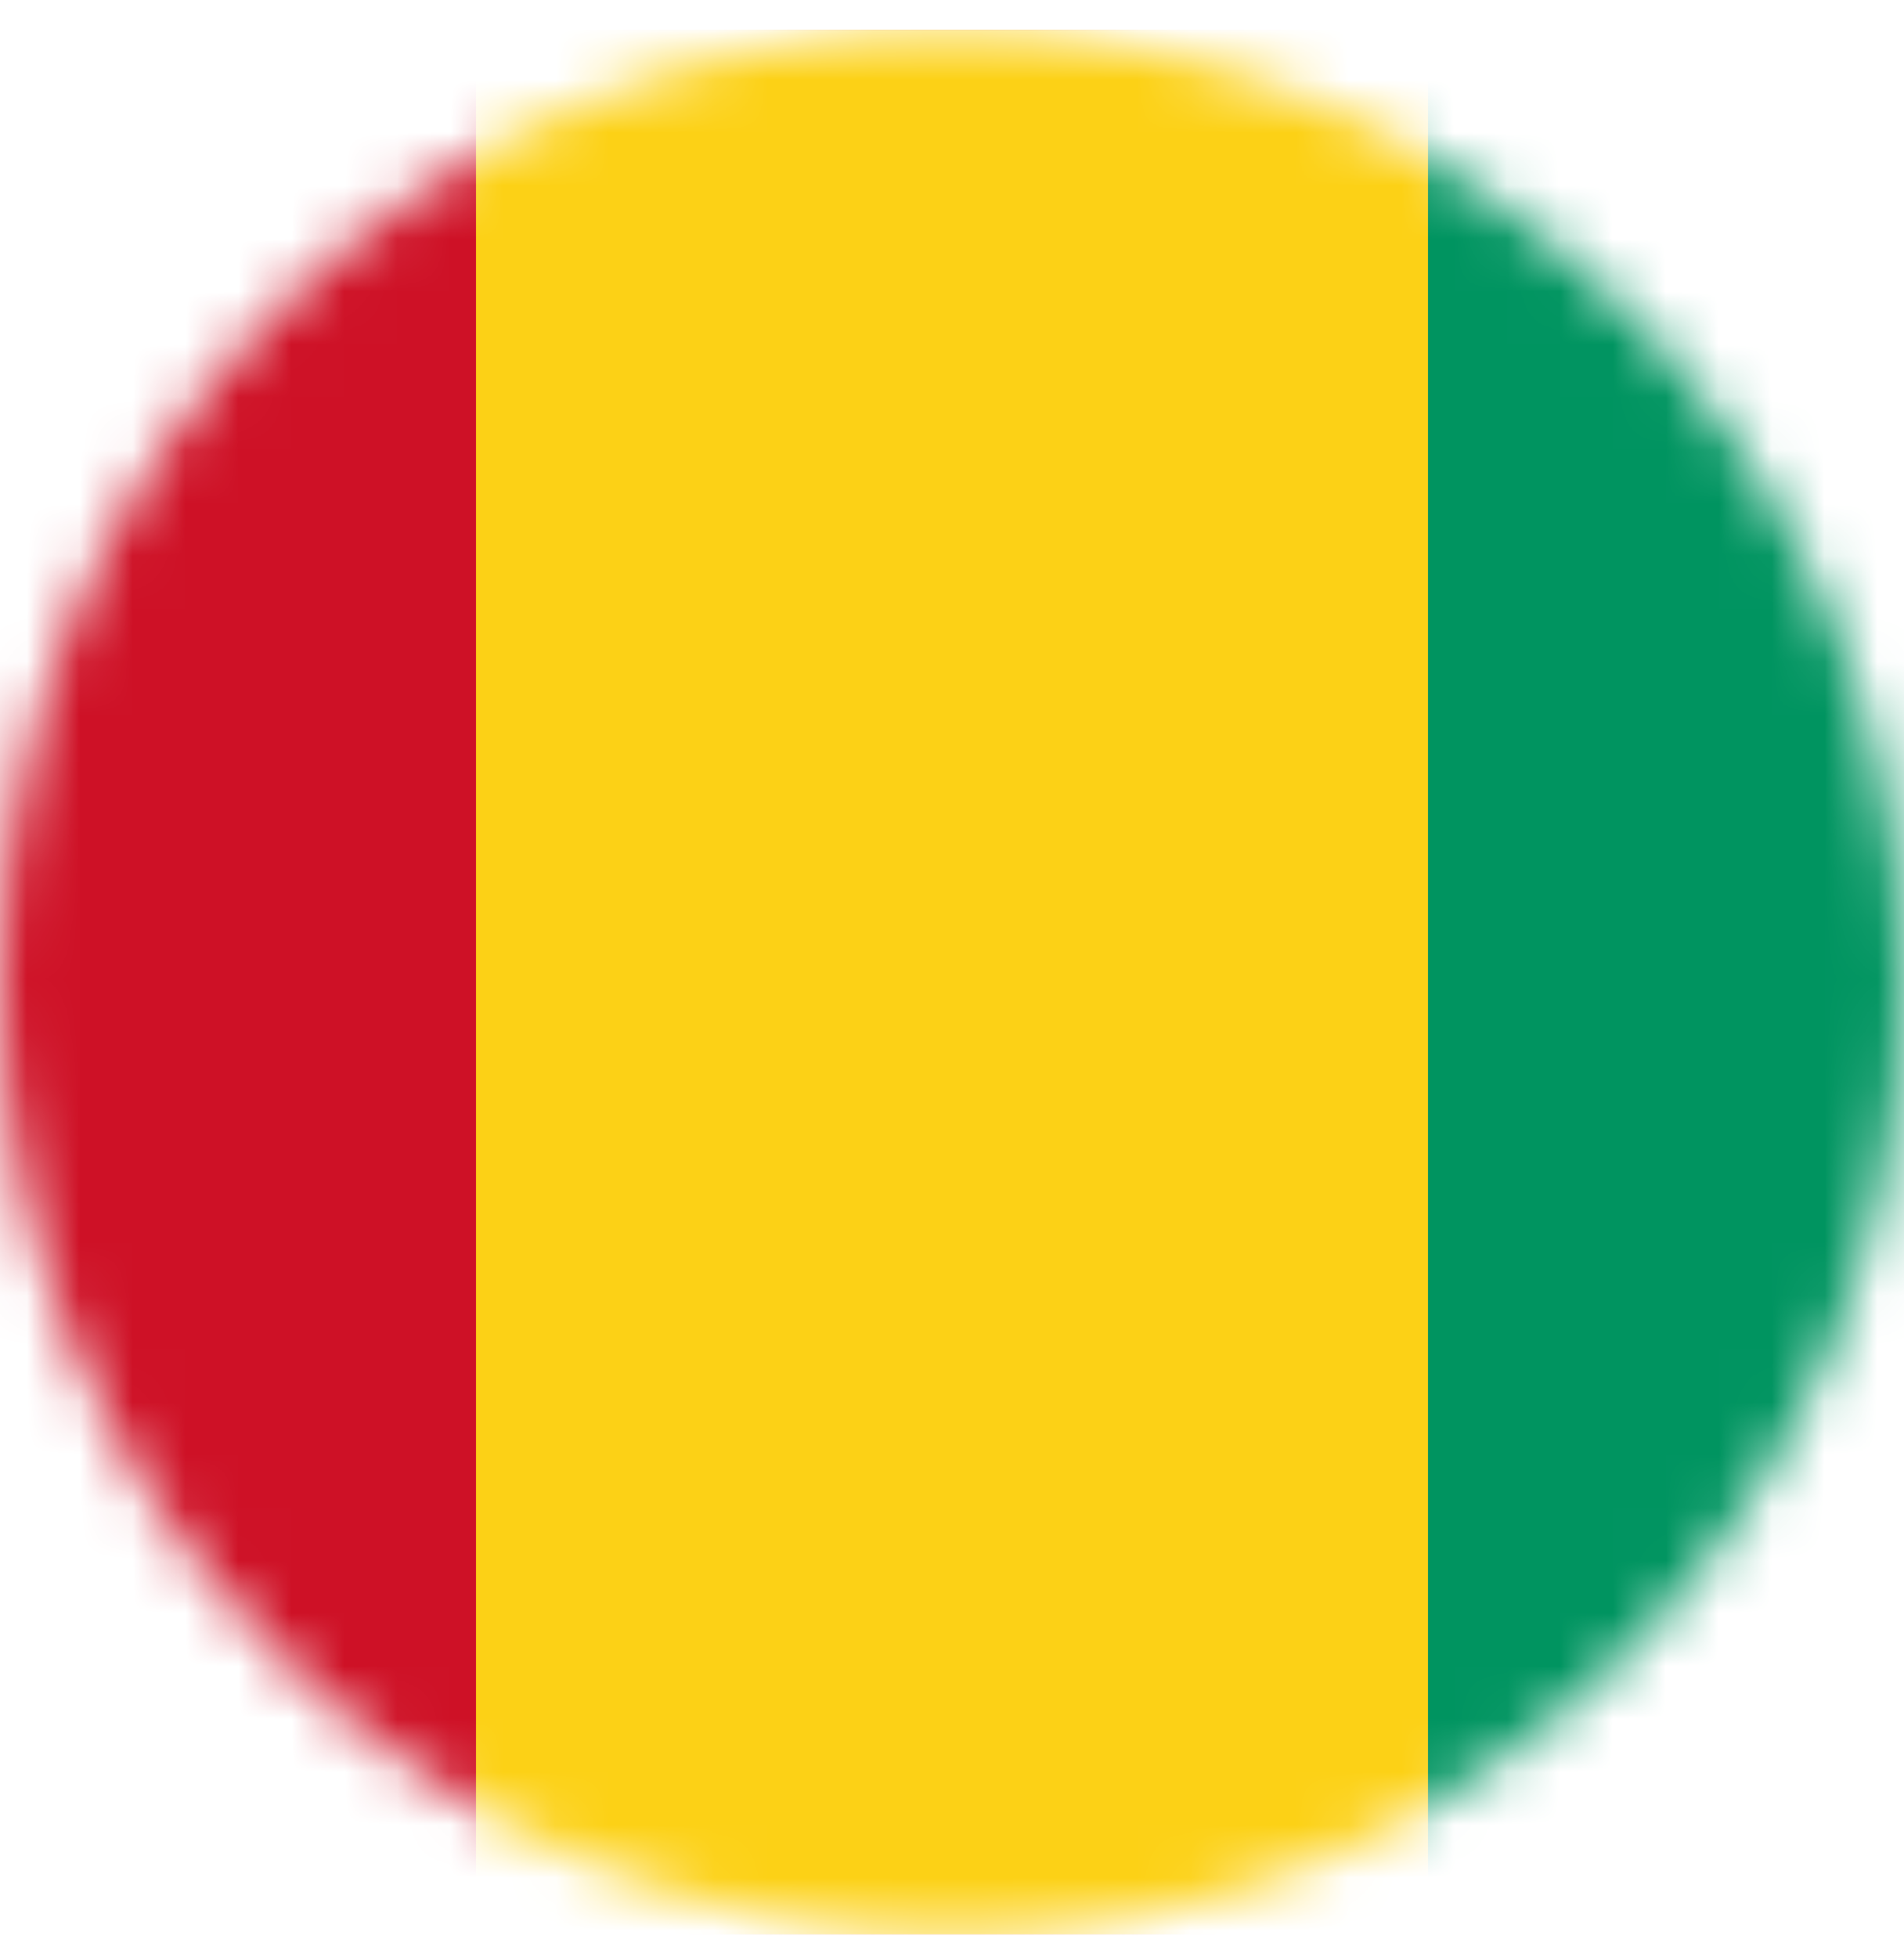
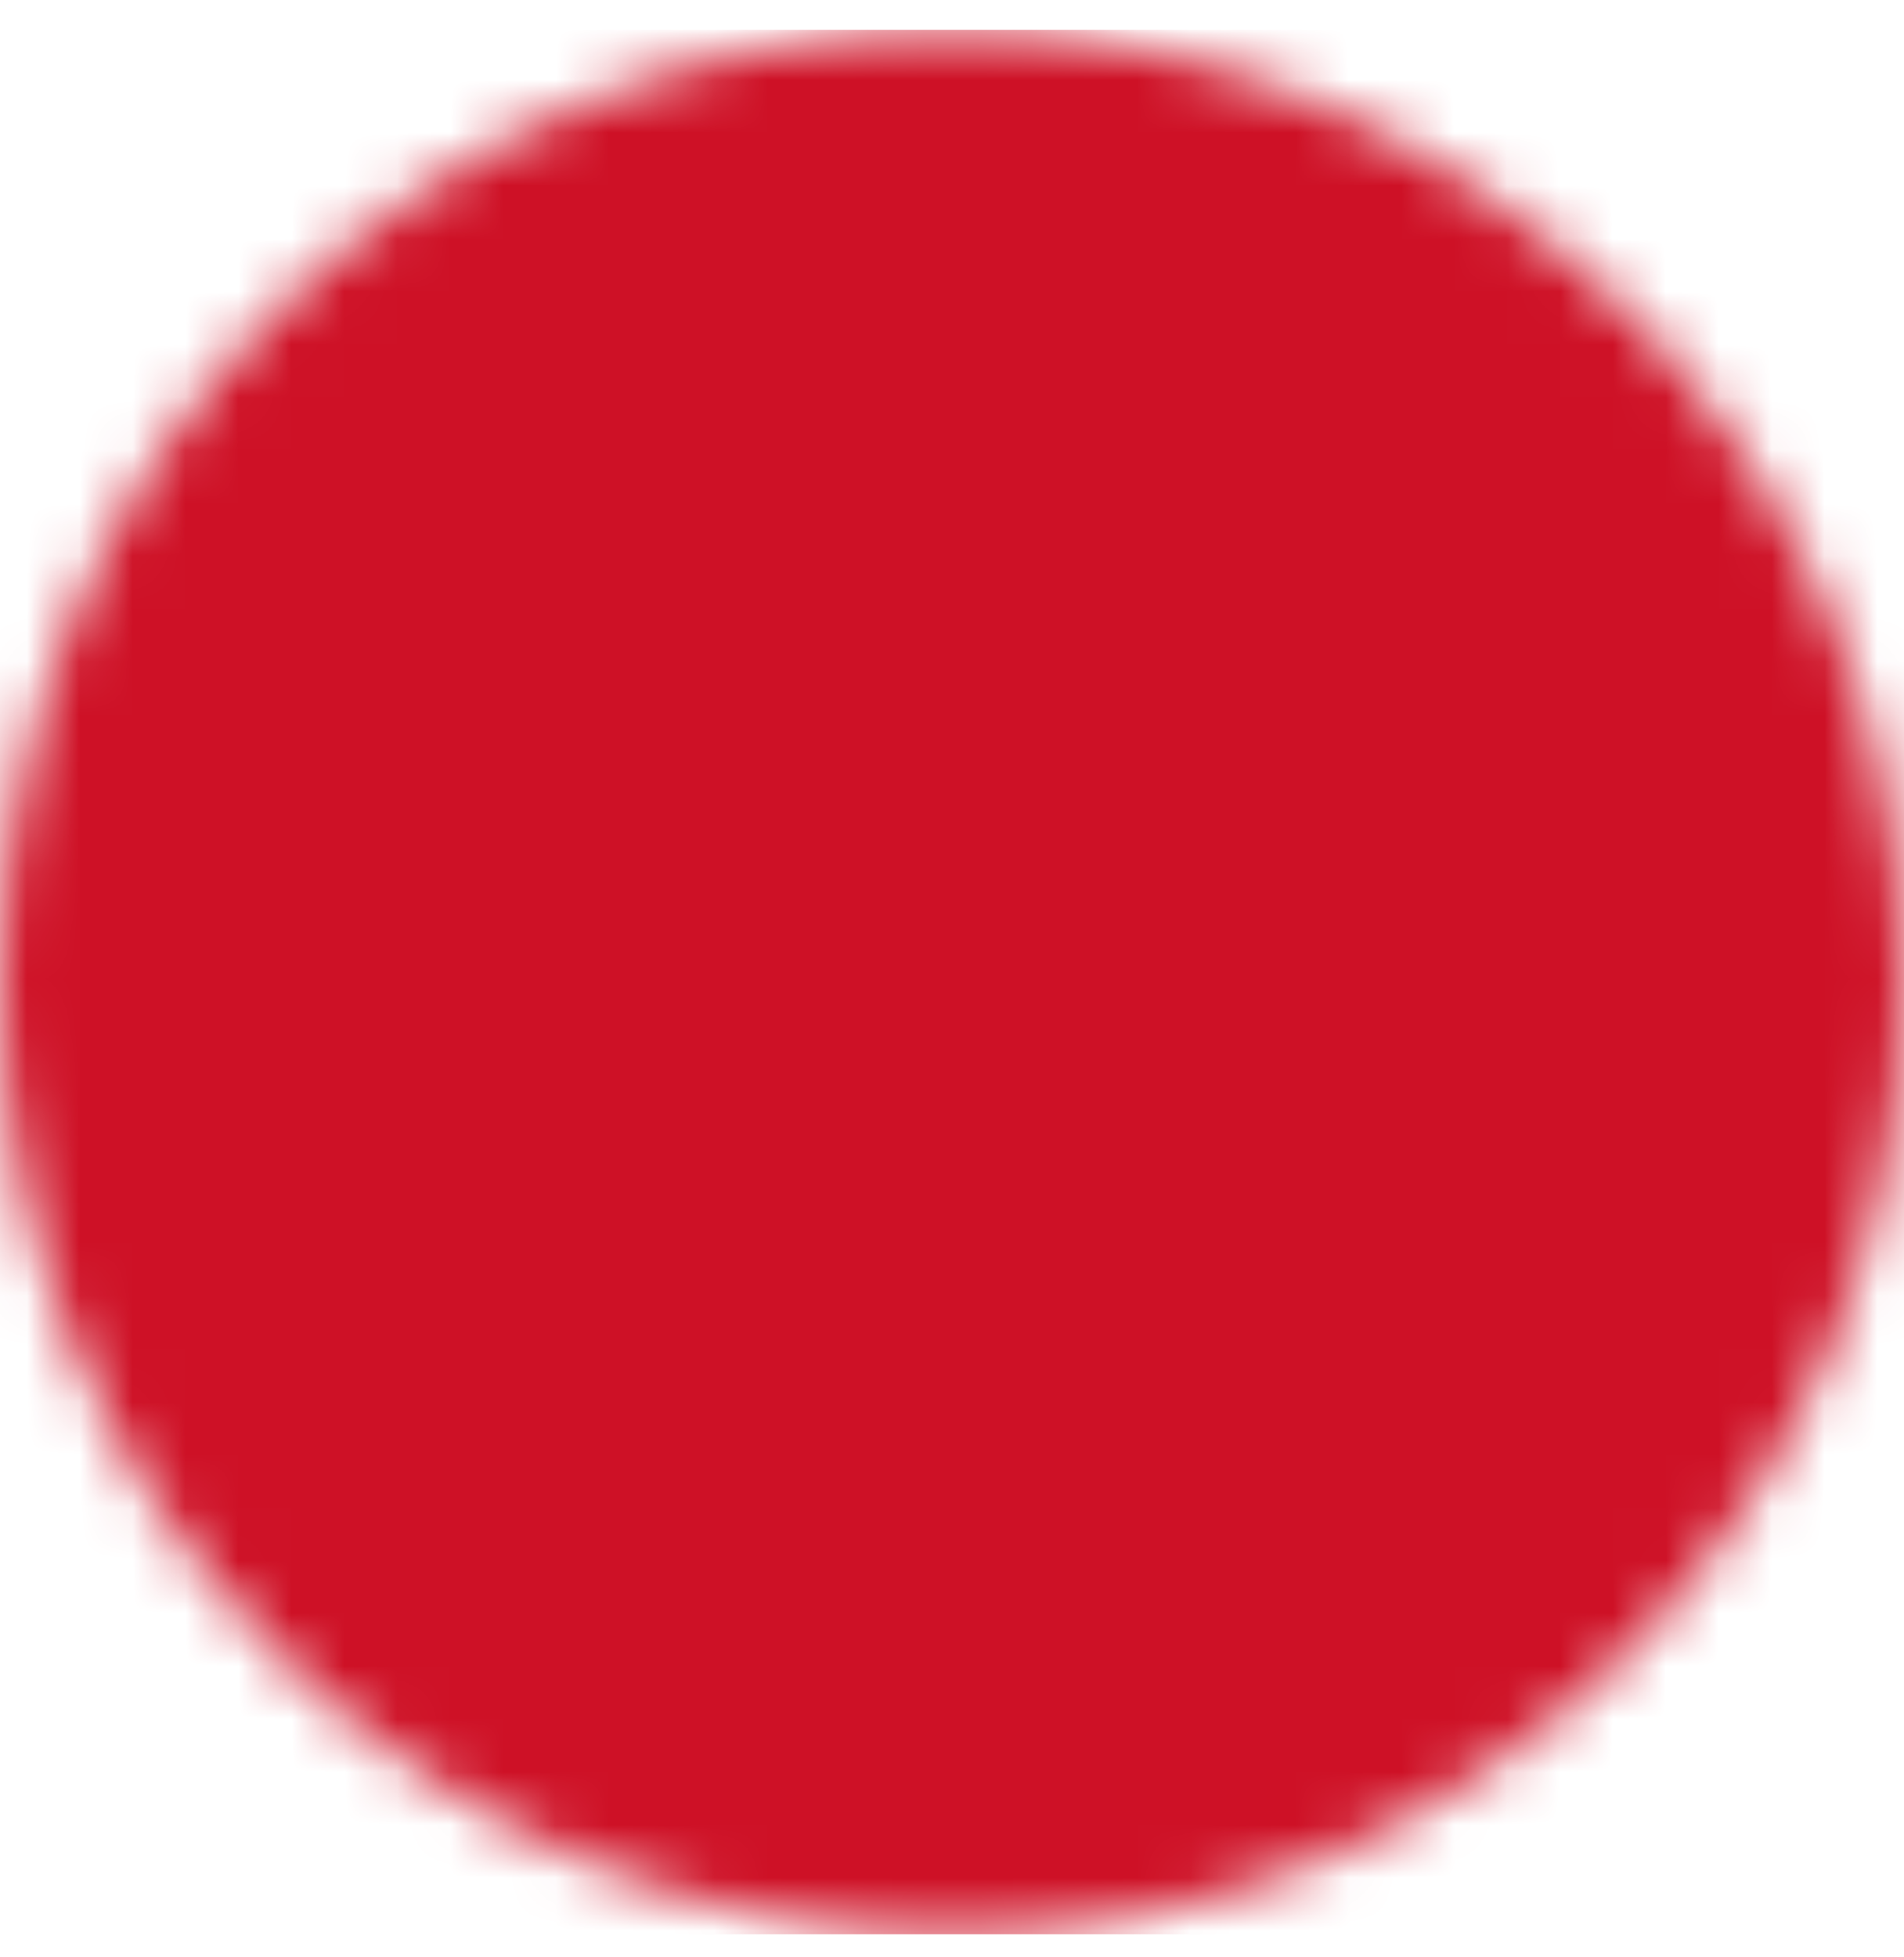
<svg xmlns="http://www.w3.org/2000/svg" width="36" height="37" viewBox="0 0 36 37" fill="none">
  <mask id="mask0_7882_43219" style="mask-type:alpha" maskUnits="userSpaceOnUse" x="0" y="0" width="36" height="37">
    <circle cx="18" cy="18.564" r="18" fill="#D9D9D9" />
  </mask>
  <g mask="url(#mask0_7882_43219)">
    <path d="M-9 0.564H45V36.564H-9V0.564Z" fill="#CE1126" />
-     <path d="M9 0.564H45V36.564H9V0.564Z" fill="#FCD116" />
-     <path d="M27 0.564H45V36.564H27V0.564Z" fill="#009460" />
  </g>
</svg>